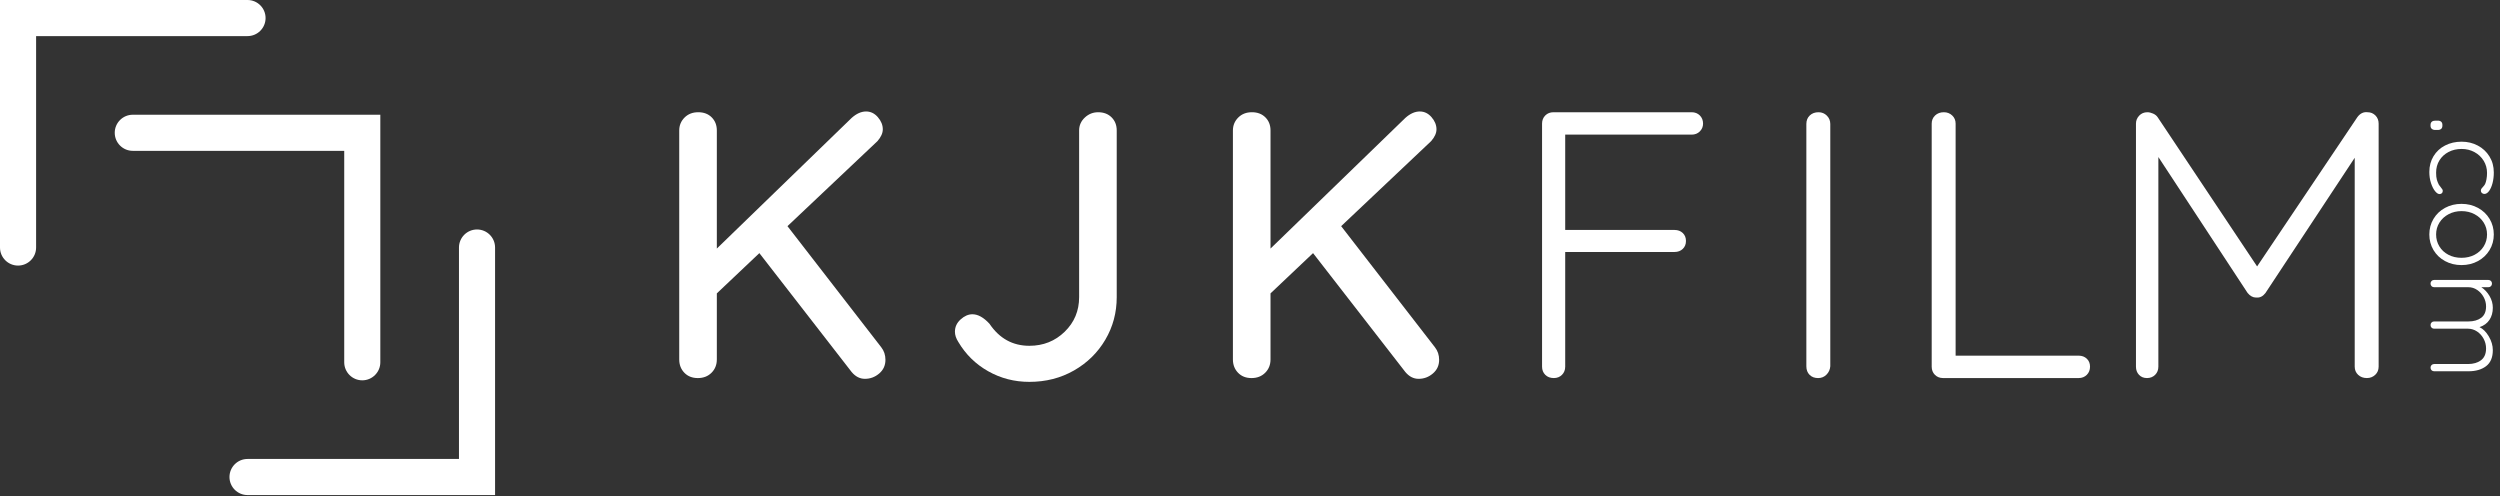
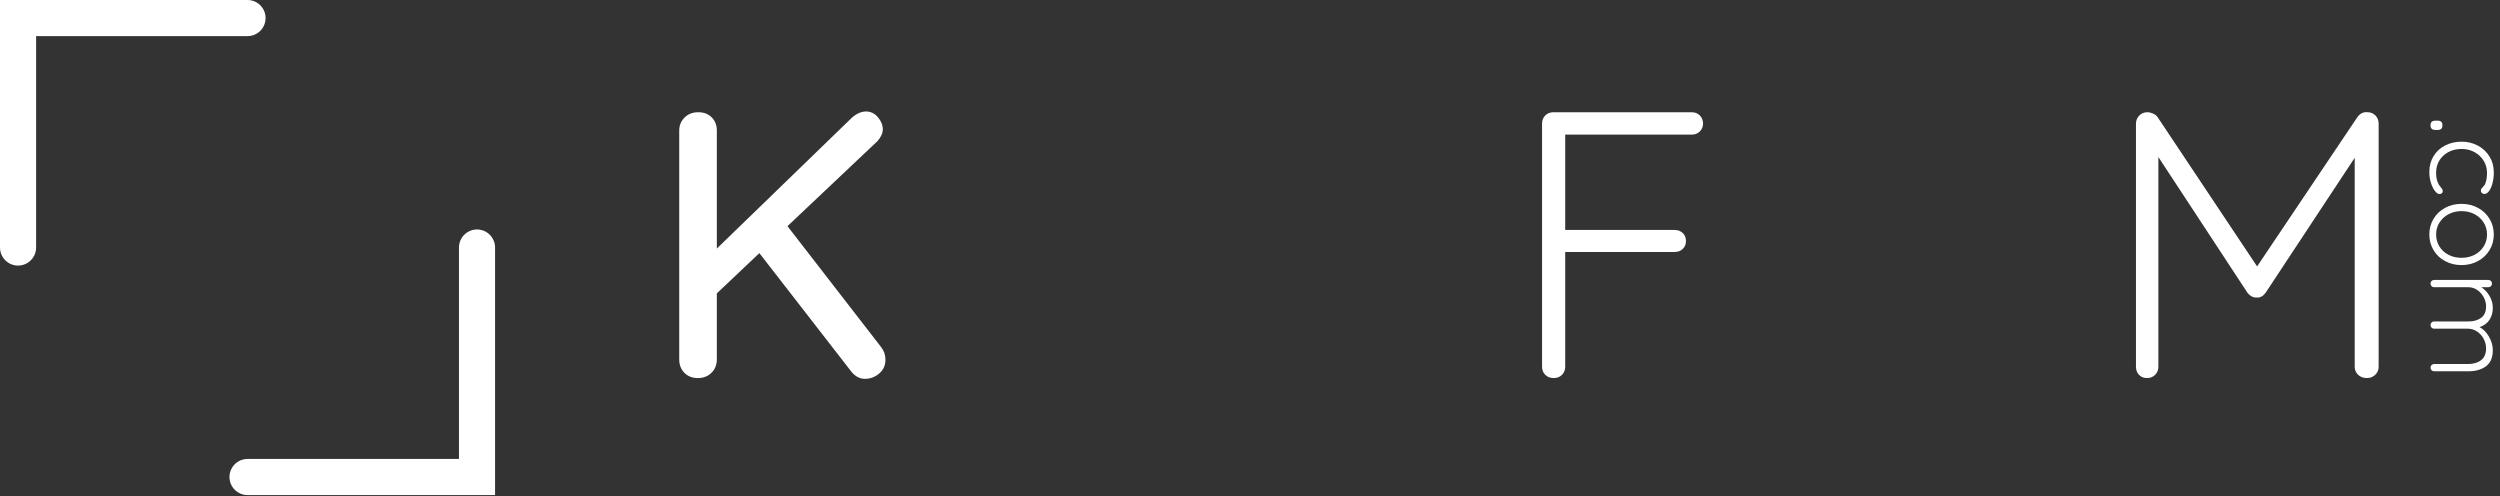
<svg xmlns="http://www.w3.org/2000/svg" width="277px" height="55px" viewBox="0 0 277 55" version="1.1">
  <rect x="0" y="0" width="277" height="55" fill="#333333" stroke="none" />
  <title>kjk</title>
  <desc>Created with Sketch.</desc>
  <defs />
  <g id="Page-1" stroke="none" stroke-width="1" fill="none" fill-rule="evenodd">
    <g id="kjk" fill="#FFFFFF" fill-rule="nonzero">
      <path d="M2,29.426 C0.896,29.426 0,28.53 0,27.426 L0,0 L27.426,0 C28.531,0 29.426,0.896 29.426,2 C29.426,3.104 28.531,4 27.426,4 L4,4 L4,27.426 C4,28.53 3.104,29.426 2,29.426" id="Shape" />
      <path d="M54.854,54.853 L27.426,54.853 C26.322,54.853 25.426,53.957 25.426,52.853 C25.426,51.749 26.322,50.853 27.426,50.853 L50.854,50.853 L50.854,27.426 C50.854,26.322 51.75,25.426 52.854,25.426 C53.958,25.426 54.854,26.322 54.854,27.426 L54.854,54.853 Z" id="Shape" />
-       <path d="M40.14,42.14 C39.036,42.14 38.14,41.244 38.14,40.14 L38.14,16.713 L14.713,16.713 C13.609,16.713 12.713,15.817 12.713,14.713 C12.713,13.608 13.609,12.713 14.713,12.713 L42.14,12.713 L42.14,40.14 C42.14,41.243 41.243,42.14 40.14,42.14" id="Shape" />
      <path d="M98.107,39.87 C98.107,40.487 97.876,40.992 97.413,41.385 C96.949,41.779 96.424,41.974 95.835,41.974 C95.273,41.974 94.783,41.722 94.361,41.217 L84.137,28.046 L79.425,32.507 L79.425,39.828 C79.425,40.417 79.229,40.908 78.836,41.301 C78.441,41.694 77.938,41.89 77.32,41.89 C76.704,41.89 76.206,41.694 75.827,41.301 C75.447,40.908 75.259,40.417 75.259,39.828 L75.259,14.455 C75.259,13.894 75.455,13.418 75.848,13.024 C76.241,12.632 76.746,12.435 77.364,12.435 C77.982,12.435 78.479,12.625 78.858,13.004 C79.235,13.382 79.425,13.866 79.425,14.455 L79.425,27.541 L94.362,13.066 C94.895,12.59 95.428,12.351 95.962,12.351 C96.467,12.351 96.901,12.561 97.267,12.982 C97.631,13.403 97.814,13.852 97.814,14.329 C97.814,14.75 97.617,15.184 97.226,15.634 L87.252,25.058 L97.645,38.48 C97.953,38.875 98.107,39.337 98.107,39.87" id="Shape" />
-       <path d="M109.488,41.132 C108.099,40.348 106.999,39.267 106.185,37.893 C105.932,37.5 105.806,37.121 105.806,36.756 C105.806,36.224 106.017,35.768 106.439,35.389 C106.859,35.01 107.293,34.82 107.742,34.82 C108.359,34.82 108.99,35.173 109.636,35.874 C110.731,37.501 112.203,38.314 114.054,38.314 C115.597,38.314 116.901,37.794 117.968,36.756 C119.033,35.719 119.567,34.443 119.567,32.927 L119.567,14.455 C119.567,13.895 119.778,13.418 120.198,13.025 C120.618,12.632 121.11,12.436 121.672,12.436 C122.288,12.436 122.786,12.625 123.165,13.004 C123.544,13.382 123.733,13.866 123.733,14.455 L123.733,32.927 C123.733,34.639 123.313,36.209 122.47,37.64 C121.629,39.07 120.471,40.207 118.999,41.048 C117.525,41.89 115.878,42.311 114.054,42.311 C112.398,42.311 110.878,41.917 109.488,41.132" id="Shape" />
-       <path d="M159.456,39.87 C159.456,40.487 159.224,40.992 158.761,41.385 C158.299,41.779 157.773,41.974 157.184,41.974 C156.622,41.974 156.132,41.722 155.711,41.217 L145.486,28.046 L140.773,32.507 L140.773,39.828 C140.773,40.417 140.577,40.908 140.183,41.301 C139.79,41.694 139.286,41.89 138.668,41.89 C138.05,41.89 137.554,41.694 137.175,41.301 C136.796,40.908 136.607,40.417 136.607,39.828 L136.607,14.455 C136.607,13.894 136.804,13.418 137.197,13.024 C137.589,12.632 138.093,12.435 138.711,12.435 C139.329,12.435 139.827,12.625 140.205,13.004 C140.584,13.382 140.773,13.866 140.773,14.455 L140.773,27.541 L155.711,13.066 C156.243,12.59 156.776,12.351 157.31,12.351 C157.815,12.351 158.249,12.561 158.615,12.982 C158.978,13.403 159.162,13.852 159.162,14.329 C159.162,14.75 158.965,15.184 158.573,15.634 L148.6,25.058 L158.994,38.481 C159.302,38.875 159.456,39.337 159.456,39.87" id="Shape" />
      <path d="M188.342,12.792 C188.579,13.031 188.699,13.333 188.699,13.697 C188.699,14.033 188.579,14.321 188.342,14.56 C188.103,14.798 187.802,14.917 187.437,14.917 L173.425,14.917 L173.425,25.479 L185.544,25.479 C185.907,25.479 186.21,25.591 186.448,25.815 C186.686,26.04 186.805,26.335 186.805,26.698 C186.805,27.063 186.686,27.358 186.448,27.582 C186.21,27.808 185.907,27.919 185.544,27.919 L173.425,27.919 L173.425,40.627 C173.425,40.991 173.306,41.294 173.068,41.531 C172.83,41.77 172.528,41.889 172.164,41.889 C171.771,41.889 171.455,41.77 171.217,41.531 C170.979,41.294 170.86,40.991 170.86,40.627 L170.86,13.698 C170.86,13.334 170.979,13.032 171.217,12.793 C171.455,12.555 171.757,12.436 172.122,12.436 L187.437,12.436 C187.802,12.436 188.103,12.555 188.342,12.792" id="Shape" />
-       <path d="M202.374,41.511 C202.122,41.764 201.813,41.89 201.448,41.89 C201.055,41.89 200.739,41.771 200.502,41.532 C200.263,41.294 200.144,40.979 200.144,40.585 L200.144,13.739 C200.144,13.347 200.271,13.031 200.523,12.792 C200.776,12.554 201.098,12.435 201.492,12.435 C201.855,12.435 202.165,12.561 202.418,12.814 C202.67,13.066 202.796,13.375 202.796,13.739 L202.796,40.584 C202.767,40.949 202.627,41.259 202.374,41.511" id="Shape" />
-       <path d="M231.218,39.744 C231.456,39.969 231.575,40.263 231.575,40.627 C231.575,40.992 231.456,41.294 231.218,41.532 C230.98,41.769 230.678,41.889 230.314,41.889 L215.293,41.889 C214.928,41.889 214.626,41.769 214.389,41.532 C214.15,41.294 214.032,40.992 214.032,40.627 L214.032,13.698 C214.032,13.334 214.158,13.032 214.41,12.793 C214.663,12.555 214.985,12.435 215.378,12.435 C215.742,12.435 216.052,12.555 216.304,12.793 C216.556,13.032 216.683,13.334 216.683,13.698 L216.683,39.407 L230.316,39.407 C230.678,39.407 230.979,39.519 231.218,39.744" id="Shape" />
      <path d="M263.197,12.792 C263.434,13.031 263.553,13.333 263.553,13.697 L263.553,40.626 C263.553,40.99 263.427,41.293 263.175,41.53 C262.922,41.769 262.613,41.888 262.25,41.888 C261.855,41.888 261.534,41.769 261.281,41.53 C261.029,41.293 260.902,40.99 260.902,40.626 L260.902,17.483 L251.014,32.463 C250.734,32.828 250.41,32.996 250.046,32.968 L249.962,32.968 C249.625,32.968 249.316,32.8 249.036,32.463 L239.147,17.399 L239.147,40.627 C239.147,40.991 239.028,41.294 238.79,41.531 C238.551,41.77 238.249,41.889 237.885,41.889 C237.521,41.889 237.226,41.77 237.002,41.531 C236.776,41.294 236.665,40.991 236.665,40.627 L236.665,13.698 C236.665,13.361 236.784,13.066 237.022,12.814 C237.259,12.562 237.562,12.436 237.926,12.436 C238.123,12.436 238.333,12.484 238.558,12.583 C238.782,12.682 238.951,12.814 239.063,12.982 L250.087,29.519 L261.195,12.982 C261.504,12.562 261.882,12.38 262.332,12.436 C262.671,12.436 262.958,12.555 263.197,12.792" id="Shape" />
      <path d="M269.444,13.487 C269.538,13.407 269.665,13.367 269.827,13.367 L270.108,13.367 C270.268,13.367 270.393,13.407 270.483,13.487 C270.572,13.568 270.617,13.683 270.617,13.836 L270.617,13.929 C270.617,14.082 270.572,14.198 270.483,14.278 C270.393,14.358 270.268,14.399 270.108,14.399 L269.827,14.399 C269.665,14.399 269.538,14.358 269.444,14.278 C269.35,14.198 269.303,14.082 269.303,13.929 L269.303,13.836 C269.304,13.683 269.351,13.568 269.444,13.487" id="Shape" />
      <path d="M276.173,20.29 C276.079,20.651 275.952,20.941 275.791,21.161 C275.63,21.38 275.456,21.489 275.269,21.489 C275.17,21.489 275.081,21.456 275.001,21.389 C274.92,21.321 274.88,21.239 274.88,21.141 C274.88,21.052 274.898,20.977 274.933,20.92 C274.969,20.861 275.023,20.797 275.095,20.726 C275.21,20.609 275.296,20.497 275.349,20.391 C275.412,20.256 275.463,20.079 275.503,19.86 C275.543,19.642 275.564,19.407 275.564,19.157 C275.564,18.665 275.439,18.217 275.189,17.81 C274.938,17.403 274.599,17.084 274.169,16.852 C273.74,16.619 273.267,16.503 272.749,16.503 C272.212,16.503 271.729,16.614 271.301,16.838 C270.872,17.061 270.534,17.372 270.289,17.769 C270.043,18.167 269.921,18.621 269.921,19.13 C269.921,19.452 269.947,19.709 270.001,19.901 C270.054,20.093 270.13,20.283 270.229,20.471 C270.265,20.533 270.345,20.641 270.47,20.792 C270.533,20.863 270.579,20.927 270.611,20.979 C270.642,21.033 270.658,21.092 270.658,21.154 C270.658,21.262 270.625,21.347 270.558,21.409 C270.49,21.472 270.403,21.503 270.296,21.503 C270.144,21.503 269.981,21.395 269.806,21.181 C269.632,20.967 269.483,20.672 269.358,20.296 C269.233,19.921 269.17,19.506 269.17,19.05 C269.17,18.397 269.324,17.816 269.633,17.308 C269.942,16.798 270.368,16.402 270.913,16.121 C271.458,15.84 272.069,15.699 272.75,15.699 C273.402,15.699 273.998,15.842 274.539,16.128 C275.08,16.414 275.511,16.815 275.832,17.334 C276.153,17.852 276.314,18.446 276.314,19.117 C276.313,19.537 276.267,19.928 276.173,20.29" id="Shape" />
      <path d="M270.911,28.928 C270.367,28.633 269.94,28.226 269.632,27.709 C269.323,27.19 269.169,26.614 269.169,25.979 C269.169,25.344 269.323,24.768 269.632,24.251 C269.941,23.732 270.367,23.326 270.911,23.031 C271.457,22.736 272.065,22.588 272.735,22.588 C273.405,22.588 274.012,22.736 274.557,23.031 C275.102,23.326 275.532,23.732 275.844,24.251 C276.157,24.768 276.313,25.344 276.313,25.979 C276.313,26.614 276.157,27.19 275.844,27.709 C275.531,28.226 275.102,28.633 274.557,28.928 C274.012,29.223 273.405,29.371 272.735,29.371 C272.065,29.371 271.457,29.223 270.911,28.928 M274.183,28.231 C274.613,28.007 274.949,27.697 275.195,27.299 C275.441,26.902 275.564,26.461 275.564,25.979 C275.564,25.497 275.441,25.059 275.195,24.666 C274.949,24.272 274.613,23.961 274.183,23.734 C273.754,23.506 273.271,23.392 272.736,23.392 C272.209,23.392 271.73,23.506 271.301,23.734 C270.872,23.961 270.534,24.272 270.289,24.666 C270.043,25.059 269.921,25.497 269.921,25.979 C269.921,26.461 270.041,26.902 270.282,27.299 C270.523,27.697 270.858,28.007 271.288,28.231 C271.716,28.455 272.198,28.566 272.735,28.566 C273.271,28.566 273.754,28.455 274.183,28.231" id="Shape" />
      <path d="M275.463,40.569 C274.967,40.948 274.312,41.137 273.499,41.137 L269.706,41.137 C269.589,41.137 269.493,41.099 269.417,41.024 C269.342,40.948 269.304,40.852 269.304,40.736 C269.304,40.62 269.342,40.524 269.417,40.448 C269.493,40.372 269.589,40.334 269.706,40.334 L273.459,40.334 C274.049,40.334 274.528,40.193 274.899,39.912 C275.27,39.631 275.456,39.195 275.456,38.605 C275.456,38.23 275.366,37.875 275.188,37.54 C275.008,37.205 274.765,36.934 274.458,36.728 C274.149,36.523 273.815,36.42 273.459,36.42 L269.706,36.42 C269.589,36.42 269.493,36.381 269.417,36.305 C269.342,36.23 269.304,36.133 269.304,36.017 C269.304,35.902 269.342,35.804 269.417,35.73 C269.493,35.654 269.589,35.616 269.706,35.616 L273.499,35.616 C274.079,35.616 274.552,35.482 274.913,35.214 C275.274,34.946 275.456,34.526 275.456,33.954 C275.456,33.588 275.366,33.241 275.188,32.915 C275.008,32.589 274.77,32.326 274.47,32.125 C274.17,31.923 273.847,31.823 273.498,31.823 L269.705,31.823 C269.588,31.823 269.492,31.785 269.416,31.709 C269.341,31.632 269.303,31.537 269.303,31.421 C269.303,31.304 269.341,31.209 269.416,31.132 C269.492,31.056 269.588,31.018 269.705,31.018 L275.709,31.018 C275.826,31.018 275.922,31.056 275.998,31.132 C276.074,31.209 276.111,31.304 276.111,31.421 C276.111,31.537 276.074,31.632 275.998,31.709 C275.922,31.785 275.826,31.823 275.709,31.823 L274.932,31.823 C275.299,32.064 275.603,32.39 275.844,32.801 C276.085,33.213 276.205,33.646 276.205,34.102 C276.205,34.621 276.08,35.067 275.83,35.443 C275.58,35.818 275.214,36.087 274.732,36.247 C275.125,36.434 275.468,36.779 275.763,37.279 C276.058,37.779 276.204,38.284 276.204,38.794 C276.206,39.597 275.958,40.189 275.463,40.569" id="Shape" />
    </g>
  </g>
</svg>